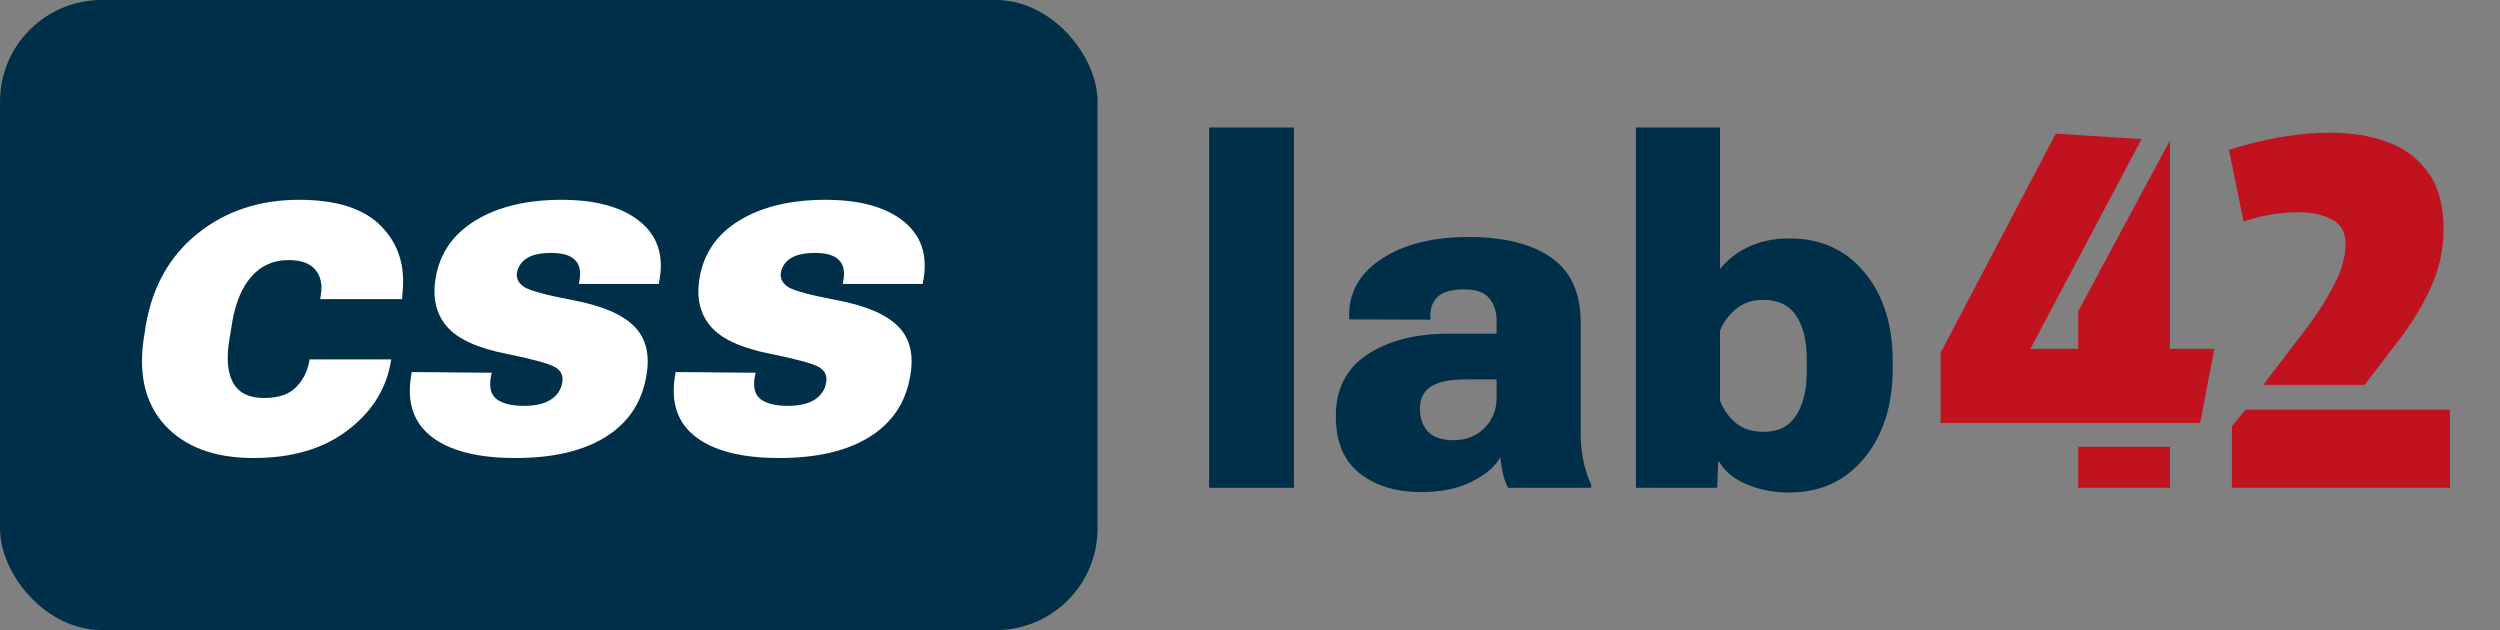
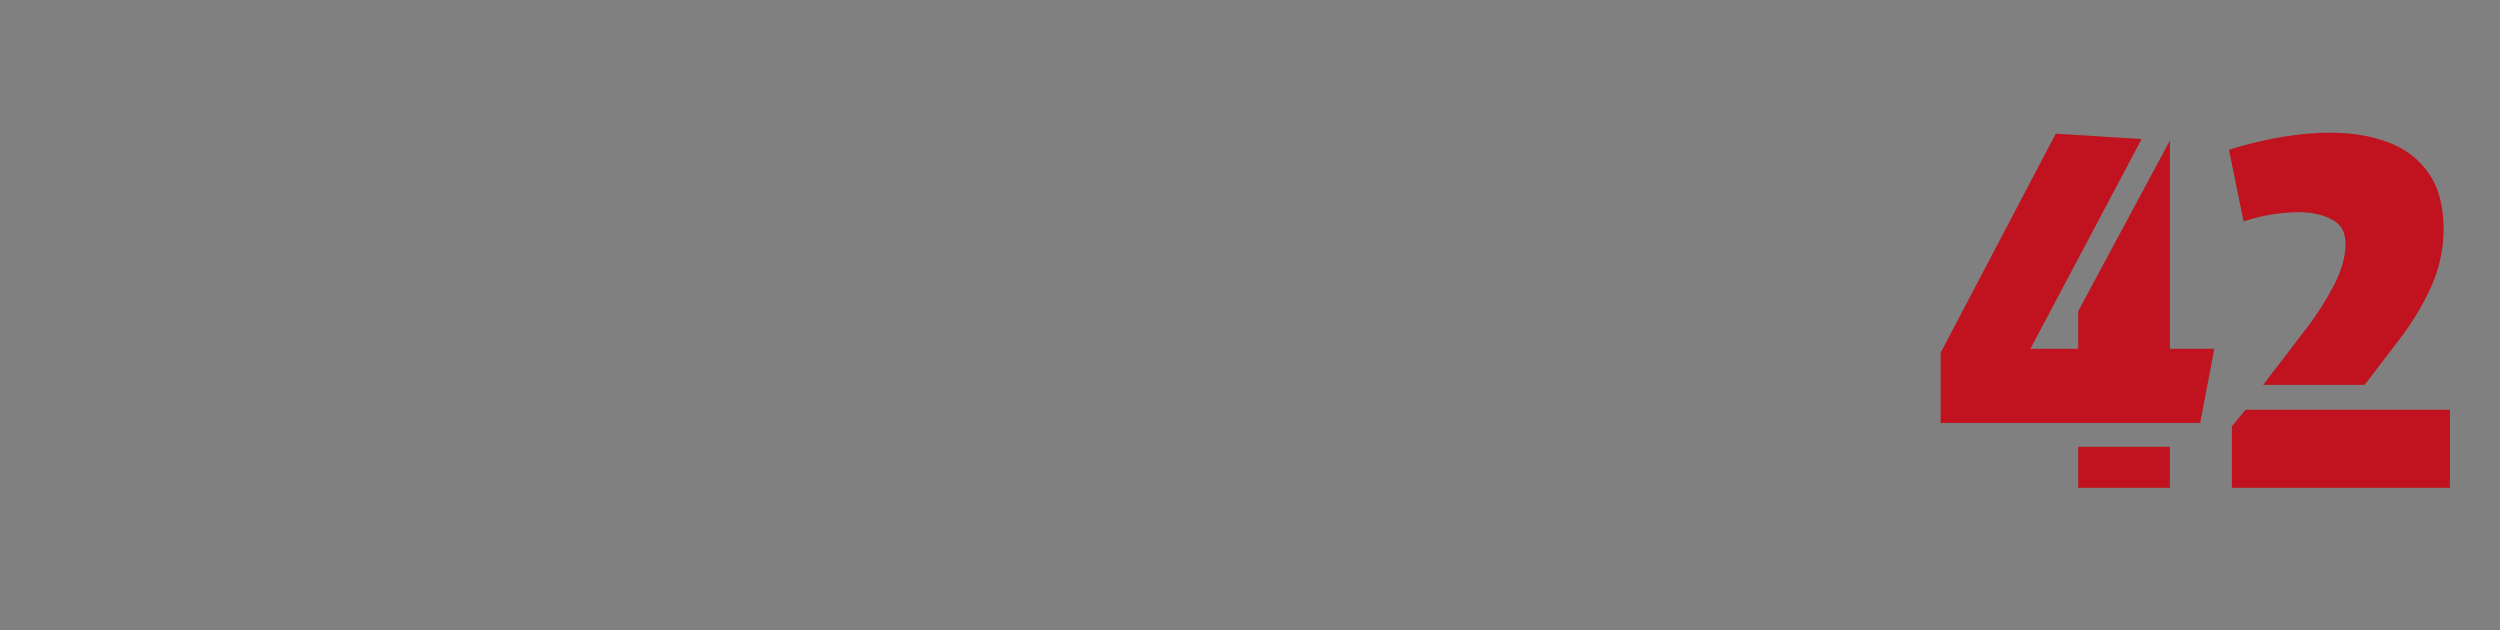
<svg xmlns="http://www.w3.org/2000/svg" width="123" height="31" viewBox="0 0 123 31" fill="none">
  <rect x="0" y="0" width="123" height="31" fill="#808080" stroke="none" />
-   <rect width="54" height="31" rx="5" fill="#003049" />
-   <path d="M7.118 16.37L7.177 15.983C7.513 14.069 8.368 12.566 9.743 11.472C11.118 10.378 12.775 9.831 14.712 9.831C16.579 9.831 17.931 10.269 18.767 11.144C19.611 12.011 19.954 13.112 19.798 14.448L19.786 14.718H15.755L15.779 14.542C15.872 14.019 15.786 13.597 15.521 13.277C15.255 12.956 14.814 12.796 14.197 12.796C13.47 12.796 12.872 13.054 12.404 13.569C11.935 14.085 11.614 14.812 11.443 15.749L11.302 16.605C11.13 17.55 11.181 18.284 11.454 18.808C11.728 19.323 12.239 19.581 12.989 19.581C13.693 19.581 14.212 19.409 14.548 19.066C14.892 18.722 15.111 18.312 15.204 17.835L15.228 17.683H19.247L19.212 17.882C18.97 19.202 18.255 20.308 17.068 21.198C15.88 22.089 14.349 22.534 12.474 22.534C10.544 22.534 9.083 21.987 8.091 20.894C7.099 19.792 6.775 18.284 7.118 16.37ZM20.255 18.304L24.193 18.339L24.146 18.562C24.06 19.069 24.161 19.433 24.45 19.651C24.747 19.862 25.185 19.968 25.763 19.968C26.341 19.968 26.786 19.866 27.099 19.663C27.411 19.46 27.599 19.183 27.661 18.831C27.724 18.48 27.603 18.222 27.298 18.058C27.001 17.886 26.216 17.671 24.943 17.413C23.497 17.132 22.509 16.679 21.978 16.054C21.447 15.429 21.267 14.628 21.439 13.652C21.65 12.441 22.306 11.503 23.407 10.839C24.517 10.167 25.923 9.831 27.626 9.831C29.314 9.831 30.595 10.183 31.47 10.886C32.345 11.589 32.669 12.558 32.443 13.792L32.407 13.968H28.482L28.517 13.745C28.587 13.323 28.509 13.003 28.282 12.784C28.056 12.558 27.669 12.444 27.122 12.444C26.591 12.444 26.193 12.53 25.927 12.702C25.661 12.866 25.497 13.101 25.435 13.405C25.388 13.702 25.513 13.944 25.81 14.132C26.107 14.312 26.896 14.523 28.177 14.765C29.622 15.038 30.634 15.472 31.212 16.066C31.79 16.651 31.986 17.464 31.798 18.503C31.579 19.8 30.915 20.796 29.806 21.491C28.697 22.187 27.212 22.534 25.353 22.534C23.517 22.534 22.146 22.187 21.239 21.491C20.341 20.796 20.005 19.788 20.232 18.468L20.255 18.304ZM33.239 18.304L37.177 18.339L37.13 18.562C37.044 19.069 37.146 19.433 37.435 19.651C37.732 19.862 38.169 19.968 38.747 19.968C39.325 19.968 39.771 19.866 40.083 19.663C40.396 19.46 40.583 19.183 40.646 18.831C40.708 18.48 40.587 18.222 40.282 18.058C39.986 17.886 39.2 17.671 37.927 17.413C36.482 17.132 35.493 16.679 34.962 16.054C34.431 15.429 34.251 14.628 34.423 13.652C34.634 12.441 35.29 11.503 36.392 10.839C37.501 10.167 38.907 9.831 40.611 9.831C42.298 9.831 43.579 10.183 44.454 10.886C45.329 11.589 45.654 12.558 45.427 13.792L45.392 13.968H41.466L41.501 13.745C41.572 13.323 41.493 13.003 41.267 12.784C41.04 12.558 40.654 12.444 40.107 12.444C39.575 12.444 39.177 12.53 38.911 12.702C38.646 12.866 38.482 13.101 38.419 13.405C38.372 13.702 38.497 13.944 38.794 14.132C39.091 14.312 39.88 14.523 41.161 14.765C42.607 15.038 43.618 15.472 44.197 16.066C44.775 16.651 44.97 17.464 44.782 18.503C44.564 19.8 43.9 20.796 42.79 21.491C41.681 22.187 40.197 22.534 38.337 22.534C36.501 22.534 35.13 22.187 34.224 21.491C33.325 20.796 32.989 19.788 33.216 18.468L33.239 18.304Z" fill="white" />
-   <path d="M59.488 24V6.27H63.66V24H59.488ZM65.723 20.484C65.723 19.133 66.242 18.117 67.281 17.438C68.32 16.758 69.641 16.418 71.242 16.418H73.633V15.797C73.633 15.328 73.512 14.953 73.269 14.672C73.035 14.383 72.621 14.238 72.027 14.238C71.434 14.238 71.008 14.355 70.75 14.59C70.5 14.824 70.375 15.125 70.375 15.492V15.727L66.379 15.715V15.492C66.379 14.344 66.922 13.418 68.008 12.715C69.094 12.012 70.508 11.66 72.25 11.66C74.008 11.66 75.367 12 76.328 12.68C77.289 13.352 77.769 14.414 77.769 15.867V21.328C77.769 21.812 77.816 22.273 77.91 22.711C78.004 23.148 78.129 23.52 78.285 23.824V24H74.195C74.102 23.82 74.019 23.594 73.949 23.32C73.887 23.039 73.84 22.766 73.809 22.5C73.582 22.938 73.125 23.332 72.438 23.684C71.758 24.035 70.914 24.211 69.906 24.211C68.688 24.211 67.684 23.902 66.894 23.285C66.113 22.668 65.723 21.734 65.723 20.484ZM69.859 20.109C69.859 20.57 69.992 20.945 70.258 21.234C70.523 21.516 70.938 21.656 71.5 21.656C72.133 21.656 72.644 21.457 73.035 21.059C73.434 20.66 73.633 20.168 73.633 19.582V18.668H72.062C71.305 18.668 70.746 18.789 70.387 19.031C70.035 19.266 69.859 19.625 69.859 20.109ZM80.488 24V6.27H84.625V13.23C85.016 12.754 85.496 12.387 86.066 12.129C86.637 11.863 87.293 11.73 88.035 11.73C89.582 11.73 90.816 12.289 91.738 13.406C92.66 14.523 93.121 15.977 93.121 17.766V18.141C93.121 19.945 92.652 21.414 91.715 22.547C90.785 23.672 89.551 24.234 88.012 24.234C87.262 24.234 86.566 24.098 85.926 23.824C85.293 23.551 84.848 23.184 84.59 22.723H84.531L84.484 24H80.488ZM84.625 19.711C84.773 20.117 85.023 20.477 85.375 20.789C85.734 21.094 86.203 21.246 86.781 21.246C87.492 21.246 88.019 20.98 88.363 20.449C88.715 19.91 88.891 19.199 88.891 18.316V17.637C88.891 16.762 88.719 16.062 88.375 15.539C88.031 15.016 87.488 14.754 86.746 14.754C86.199 14.754 85.746 14.91 85.387 15.223C85.027 15.527 84.773 15.879 84.625 16.277V19.711Z" fill="#003049" />
  <path d="M95.48 20.808V17.352L101.144 6.576L105.368 6.84L99.896 17.16H102.248V15.312L106.76 6.912V17.16H108.944L108.248 20.808H95.48ZM102.248 21.984H106.76V24H102.248V21.984ZM116.337 18.936H111.345L113.481 16.152C113.993 15.48 114.441 14.776 114.825 14.04C115.209 13.304 115.401 12.624 115.401 12C115.401 11.424 115.177 11.024 114.729 10.8C114.281 10.56 113.737 10.44 113.097 10.44C112.665 10.44 112.209 10.48 111.729 10.56C111.249 10.64 110.801 10.752 110.385 10.896L109.665 7.368C110.529 7.096 111.385 6.888 112.233 6.744C113.081 6.6 113.881 6.528 114.633 6.528C115.721 6.528 116.681 6.688 117.513 7.008C118.361 7.328 119.025 7.84 119.505 8.544C119.985 9.232 120.225 10.144 120.225 11.28C120.225 12.256 120.017 13.208 119.601 14.136C119.185 15.048 118.649 15.928 117.993 16.776L116.337 18.936ZM110.481 20.16H120.537V24H109.809V20.976L110.481 20.16Z" fill="#C1121F" />
</svg>